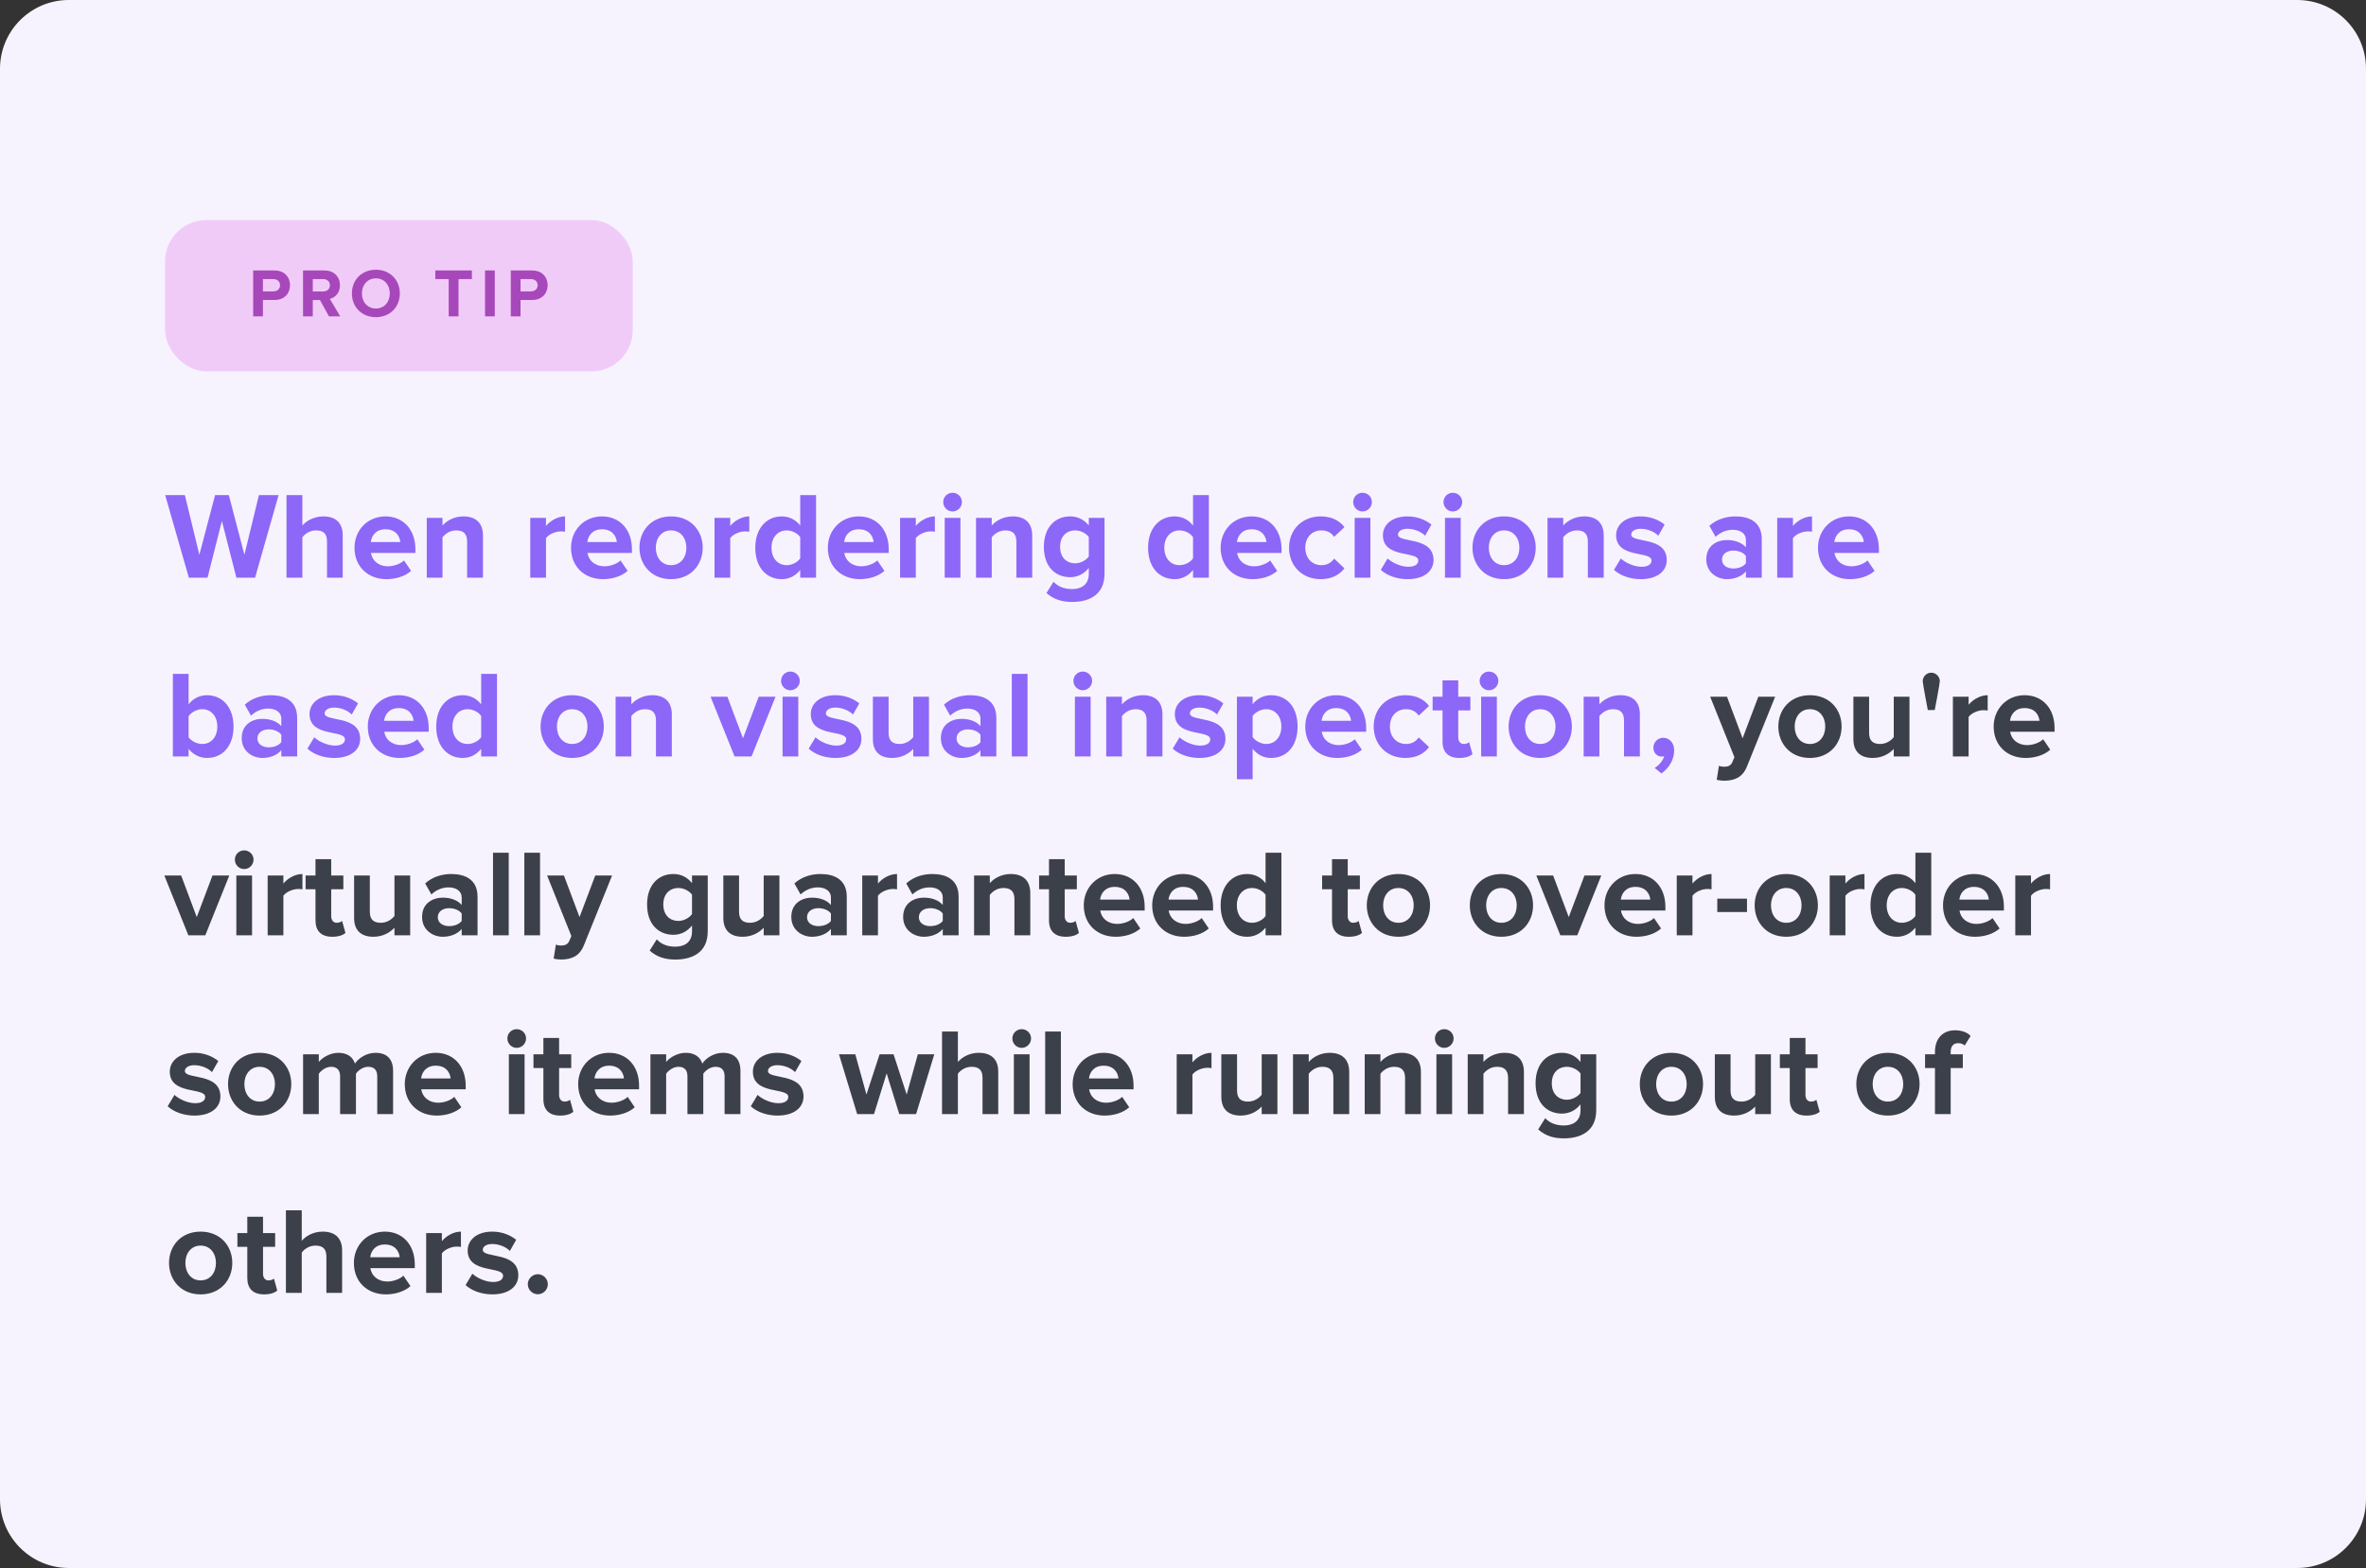
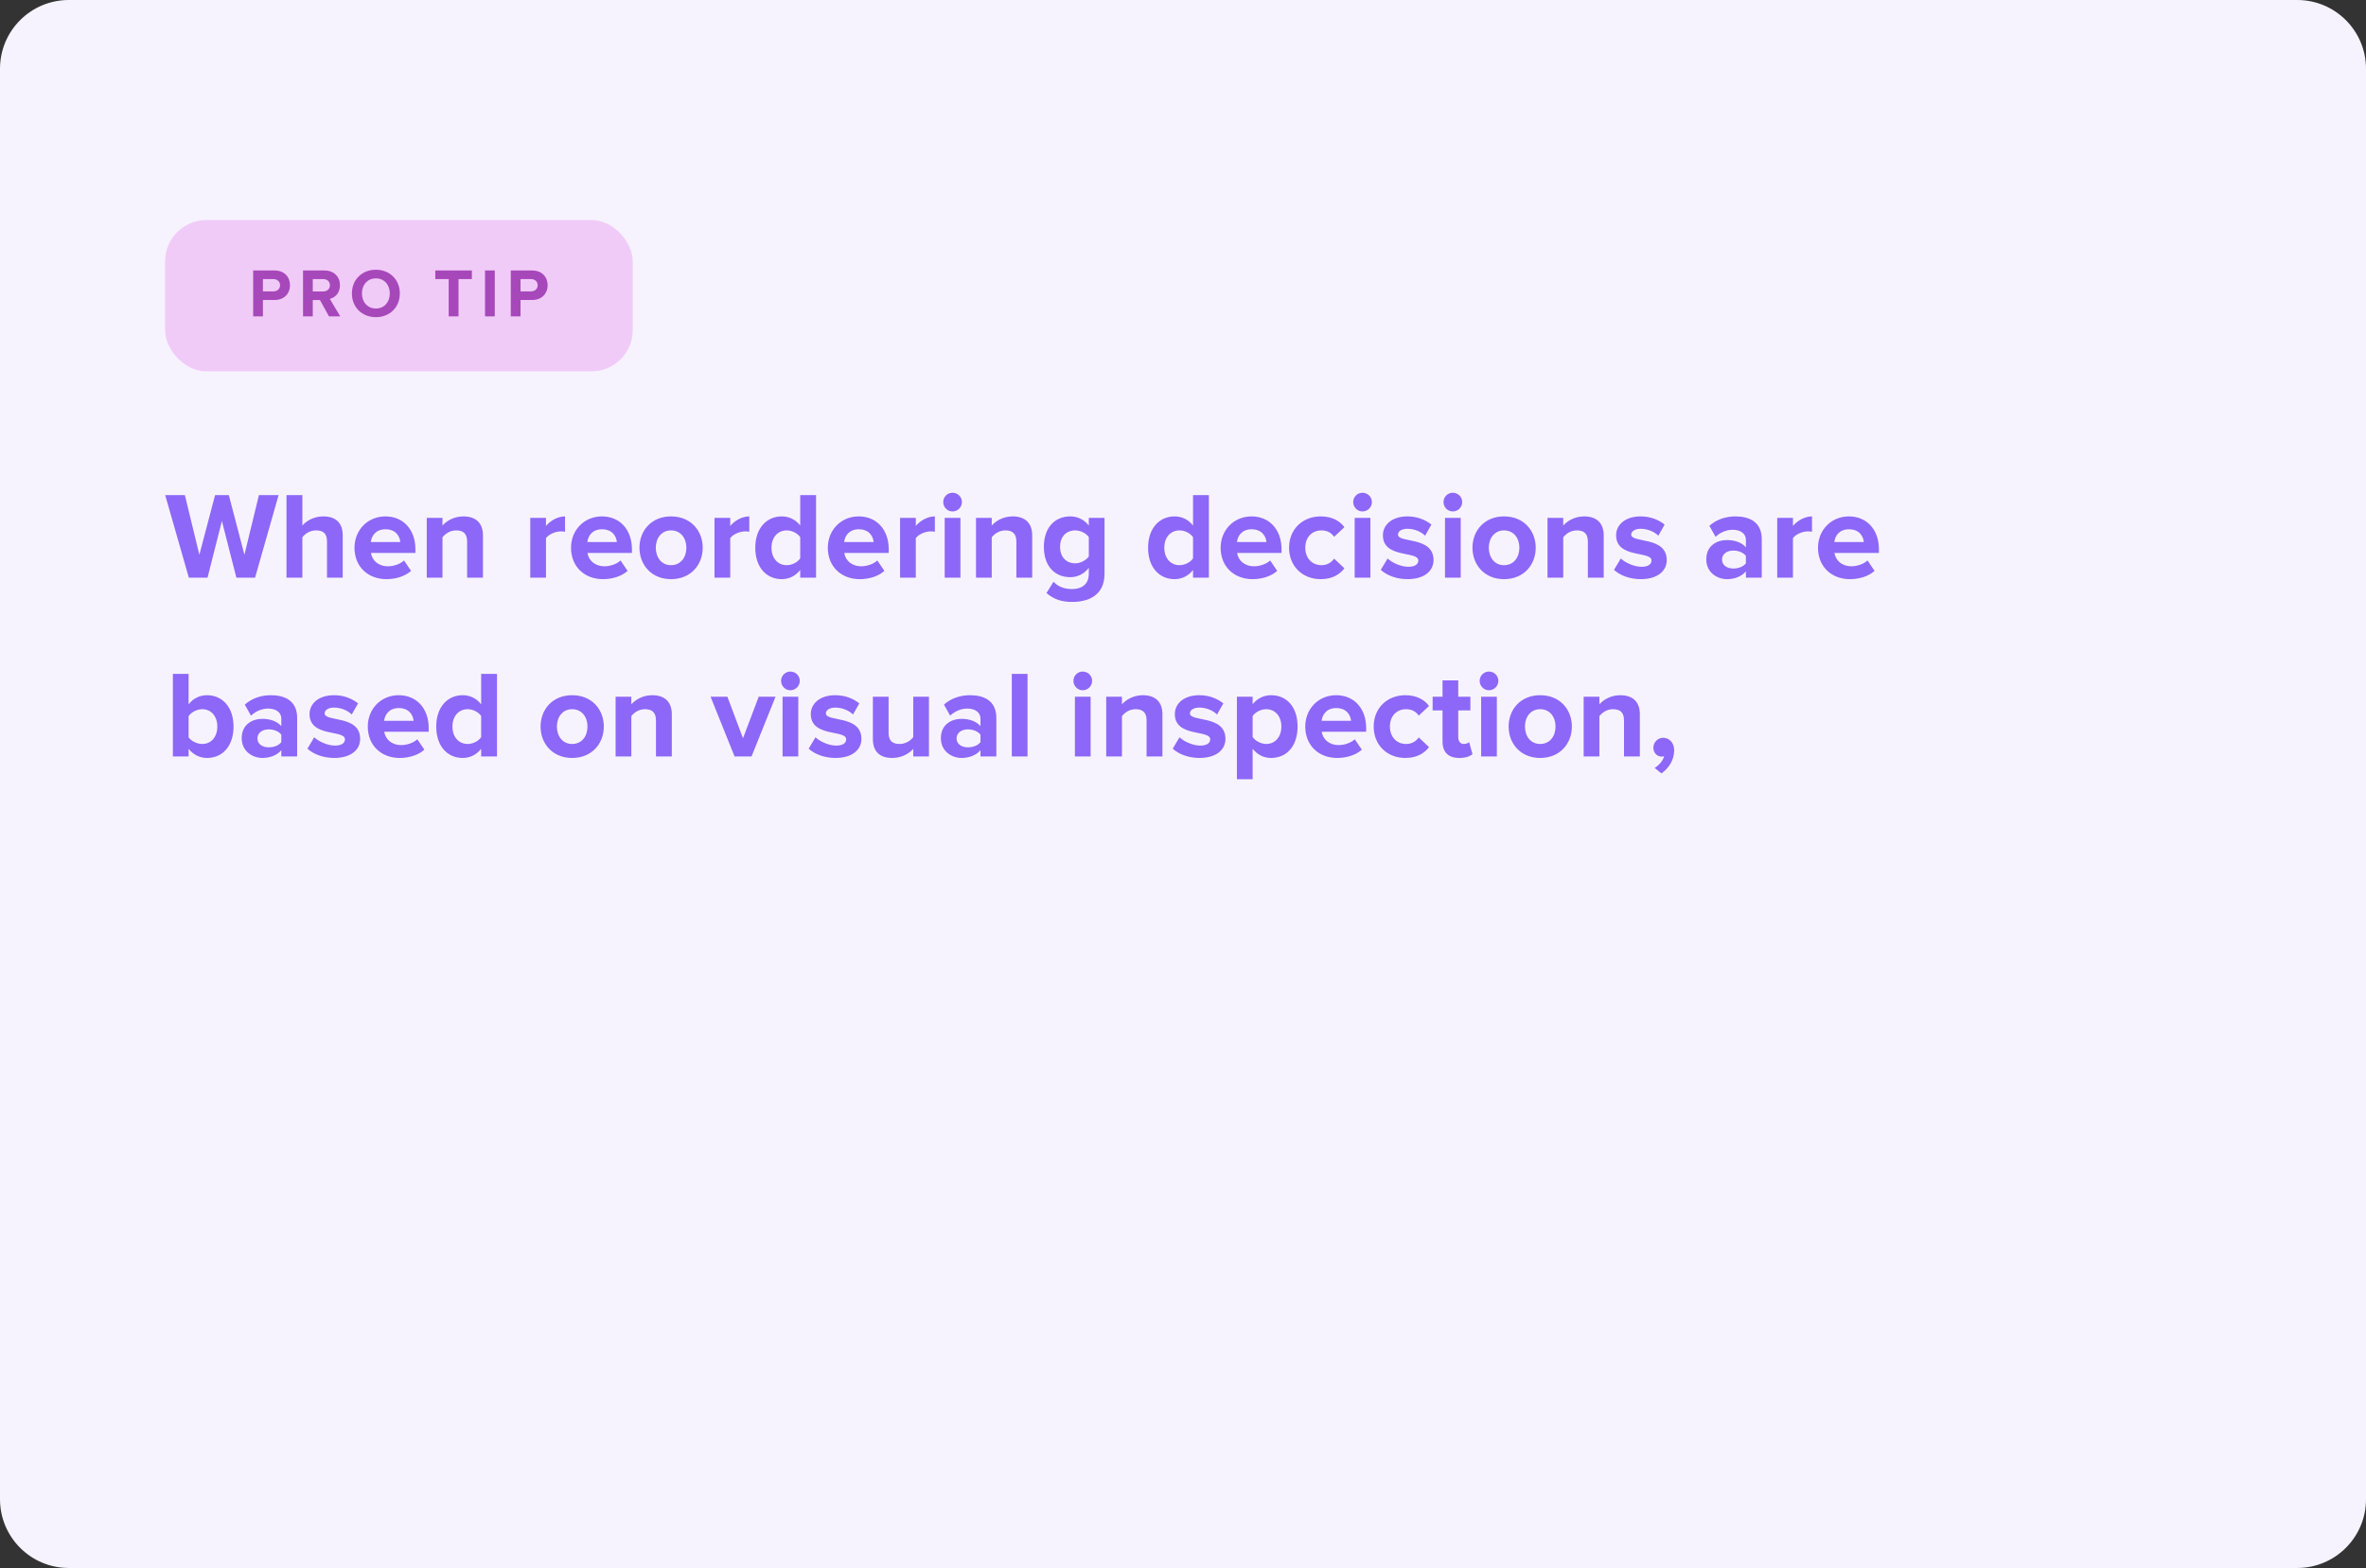
<svg xmlns="http://www.w3.org/2000/svg" width="344" height="228" viewBox="0 0 344 228" fill="none">
  <rect x="0" y="0" width="344" height="228" fill="#333333" stroke="none" />
  <path d="M0 10C0 4.477 4.477 0 10 0H334C339.523 0 344 4.477 344 10V218C344 223.523 339.523 228 334 228H10C4.477 228 0 223.523 0 218V10Z" fill="#F6F3FF" />
  <rect x="24" y="32" width="68" height="22" rx="6" fill="#F1CBF8" />
  <path d="M38.227 46H36.807V39.33H39.928C41.377 39.33 42.167 40.31 42.167 41.48C42.167 42.64 41.367 43.62 39.928 43.62H38.227V46ZM39.727 42.37C40.288 42.37 40.718 42.03 40.718 41.48C40.718 40.92 40.288 40.58 39.727 40.58H38.227V42.37H39.727ZM49.468 46H47.828L46.517 43.63H45.477V46H44.057V39.33H47.178C48.568 39.33 49.428 40.24 49.428 41.48C49.428 42.65 48.678 43.29 47.958 43.46L49.468 46ZM46.977 42.38C47.538 42.38 47.968 42.04 47.968 41.47C47.968 40.92 47.538 40.58 46.977 40.58H45.477V42.38H46.977ZM54.653 46.12C52.633 46.12 51.163 44.68 51.163 42.67C51.163 40.66 52.633 39.22 54.653 39.22C56.663 39.22 58.133 40.66 58.133 42.67C58.133 44.68 56.663 46.12 54.653 46.12ZM54.653 44.86C55.883 44.86 56.673 43.91 56.673 42.67C56.673 41.42 55.883 40.48 54.653 40.48C53.413 40.48 52.623 41.42 52.623 42.67C52.623 43.91 53.413 44.86 54.653 44.86ZM66.668 46H65.238V40.58H63.288V39.33H68.608V40.58H66.668V46ZM71.938 46H70.518V39.33H71.938V46ZM75.683 46H74.263V39.33H77.382C78.832 39.33 79.623 40.31 79.623 41.48C79.623 42.64 78.823 43.62 77.382 43.62H75.683V46ZM77.183 42.37C77.743 42.37 78.172 42.03 78.172 41.48C78.172 40.92 77.743 40.58 77.183 40.58H75.683V42.37H77.183Z" fill="#A748BA" />
  <path d="M37.086 84H34.368L32.262 75.756L30.174 84H27.456L24.018 71.994H26.88L28.986 80.67L31.272 71.994H33.27L35.538 80.67L37.644 71.994H40.506L37.086 84ZM49.829 84H47.543V78.708C47.543 77.502 46.913 77.124 45.941 77.124C45.041 77.124 44.339 77.628 43.961 78.132V84H41.657V71.994H43.961V76.422C44.519 75.774 45.581 75.09 47.003 75.09C48.911 75.09 49.829 76.134 49.829 77.826V84ZM56.185 84.216C53.539 84.216 51.541 82.434 51.541 79.644C51.541 77.124 53.413 75.09 56.041 75.09C58.651 75.09 60.397 77.034 60.397 79.86V80.4H53.935C54.097 81.462 54.961 82.344 56.437 82.344C57.175 82.344 58.183 82.038 58.741 81.498L59.767 83.01C58.903 83.802 57.535 84.216 56.185 84.216ZM58.201 78.816C58.129 77.988 57.553 76.962 56.041 76.962C54.619 76.962 54.007 77.952 53.917 78.816H58.201ZM70.22 84H67.916V78.744C67.916 77.538 67.286 77.124 66.314 77.124C65.414 77.124 64.73 77.628 64.334 78.132V84H62.048V75.306H64.334V76.422C64.892 75.774 65.972 75.09 67.376 75.09C69.302 75.09 70.22 76.17 70.22 77.862V84ZM79.381 84H77.095V75.306H79.381V76.476C80.011 75.72 81.073 75.09 82.153 75.09V77.322C81.991 77.286 81.793 77.268 81.523 77.268C80.767 77.268 79.759 77.7 79.381 78.258V84ZM87.667 84.216C85.021 84.216 83.023 82.434 83.023 79.644C83.023 77.124 84.895 75.09 87.523 75.09C90.133 75.09 91.879 77.034 91.879 79.86V80.4H85.417C85.579 81.462 86.443 82.344 87.919 82.344C88.657 82.344 89.665 82.038 90.223 81.498L91.249 83.01C90.385 83.802 89.017 84.216 87.667 84.216ZM89.683 78.816C89.611 77.988 89.035 76.962 87.523 76.962C86.101 76.962 85.489 77.952 85.399 78.816H89.683ZM97.562 84.216C94.701 84.216 92.972 82.11 92.972 79.644C92.972 77.178 94.701 75.09 97.562 75.09C100.442 75.09 102.17 77.178 102.17 79.644C102.17 82.11 100.442 84.216 97.562 84.216ZM97.562 82.182C99.002 82.182 99.794 81.012 99.794 79.644C99.794 78.294 99.002 77.124 97.562 77.124C96.141 77.124 95.349 78.294 95.349 79.644C95.349 81.012 96.141 82.182 97.562 82.182ZM106.17 84H103.884V75.306H106.17V76.476C106.8 75.72 107.862 75.09 108.942 75.09V77.322C108.78 77.286 108.582 77.268 108.312 77.268C107.556 77.268 106.548 77.7 106.17 78.258V84ZM118.65 84H116.346V82.884C115.662 83.748 114.726 84.216 113.664 84.216C111.486 84.216 109.812 82.56 109.812 79.644C109.812 76.818 111.45 75.09 113.664 75.09C114.69 75.09 115.662 75.522 116.346 76.422V71.994H118.65V84ZM114.384 82.182C115.14 82.182 115.968 81.768 116.346 81.192V78.114C115.968 77.538 115.14 77.124 114.384 77.124C113.07 77.124 112.17 78.15 112.17 79.644C112.17 81.156 113.07 82.182 114.384 82.182ZM125.003 84.216C122.357 84.216 120.359 82.434 120.359 79.644C120.359 77.124 122.231 75.09 124.859 75.09C127.469 75.09 129.215 77.034 129.215 79.86V80.4H122.753C122.915 81.462 123.779 82.344 125.255 82.344C125.993 82.344 127.001 82.038 127.559 81.498L128.585 83.01C127.721 83.802 126.353 84.216 125.003 84.216ZM127.019 78.816C126.947 77.988 126.371 76.962 124.859 76.962C123.437 76.962 122.825 77.952 122.735 78.816H127.019ZM133.152 84H130.866V75.306H133.152V76.476C133.782 75.72 134.844 75.09 135.924 75.09V77.322C135.762 77.286 135.564 77.268 135.294 77.268C134.538 77.268 133.53 77.7 133.152 78.258V84ZM138.487 74.37C137.749 74.37 137.137 73.758 137.137 73.002C137.137 72.246 137.749 71.652 138.487 71.652C139.243 71.652 139.855 72.246 139.855 73.002C139.855 73.758 139.243 74.37 138.487 74.37ZM139.639 84H137.353V75.306H139.639V84ZM150.077 84H147.773V78.744C147.773 77.538 147.143 77.124 146.171 77.124C145.271 77.124 144.587 77.628 144.191 78.132V84H141.905V75.306H144.191V76.422C144.749 75.774 145.829 75.09 147.233 75.09C149.159 75.09 150.077 76.17 150.077 77.862V84ZM155.893 87.528C154.417 87.528 153.247 87.186 152.149 86.232L153.175 84.594C153.877 85.35 154.813 85.656 155.893 85.656C156.991 85.656 158.305 85.188 158.305 83.424V82.578C157.621 83.442 156.685 83.928 155.605 83.928C153.445 83.928 151.771 82.416 151.771 79.518C151.771 76.674 153.409 75.09 155.605 75.09C156.649 75.09 157.603 75.522 158.305 76.422V75.306H160.591V83.424C160.591 86.718 158.035 87.528 155.893 87.528ZM156.343 81.912C157.081 81.912 157.909 81.48 158.305 80.922V78.096C157.909 77.538 157.081 77.124 156.343 77.124C155.029 77.124 154.129 78.024 154.129 79.518C154.129 81.012 155.029 81.912 156.343 81.912ZM175.762 84H173.458V82.884C172.774 83.748 171.838 84.216 170.776 84.216C168.598 84.216 166.924 82.56 166.924 79.644C166.924 76.818 168.562 75.09 170.776 75.09C171.802 75.09 172.774 75.522 173.458 76.422V71.994H175.762V84ZM171.496 82.182C172.252 82.182 173.08 81.768 173.458 81.192V78.114C173.08 77.538 172.252 77.124 171.496 77.124C170.182 77.124 169.282 78.15 169.282 79.644C169.282 81.156 170.182 82.182 171.496 82.182ZM182.115 84.216C179.469 84.216 177.471 82.434 177.471 79.644C177.471 77.124 179.343 75.09 181.971 75.09C184.581 75.09 186.327 77.034 186.327 79.86V80.4H179.865C180.027 81.462 180.891 82.344 182.367 82.344C183.105 82.344 184.113 82.038 184.671 81.498L185.697 83.01C184.833 83.802 183.465 84.216 182.115 84.216ZM184.131 78.816C184.059 77.988 183.483 76.962 181.971 76.962C180.549 76.962 179.937 77.952 179.847 78.816H184.131ZM192.028 84.216C189.364 84.216 187.42 82.326 187.42 79.644C187.42 76.98 189.364 75.09 192.028 75.09C193.81 75.09 194.89 75.864 195.466 76.656L193.972 78.06C193.558 77.448 192.928 77.124 192.136 77.124C190.75 77.124 189.778 78.132 189.778 79.644C189.778 81.156 190.75 82.182 192.136 82.182C192.928 82.182 193.558 81.822 193.972 81.228L195.466 82.632C194.89 83.424 193.81 84.216 192.028 84.216ZM198.094 74.37C197.356 74.37 196.744 73.758 196.744 73.002C196.744 72.246 197.356 71.652 198.094 71.652C198.85 71.652 199.462 72.246 199.462 73.002C199.462 73.758 198.85 74.37 198.094 74.37ZM199.246 84H196.96V75.306H199.246V84ZM204.645 84.216C203.133 84.216 201.675 83.712 200.757 82.866L201.747 81.21C202.395 81.822 203.673 82.416 204.753 82.416C205.743 82.416 206.211 82.038 206.211 81.498C206.211 80.076 201.063 81.246 201.063 77.826C201.063 76.368 202.323 75.09 204.627 75.09C206.085 75.09 207.255 75.594 208.119 76.278L207.201 77.898C206.679 77.358 205.689 76.89 204.627 76.89C203.799 76.89 203.259 77.25 203.259 77.736C203.259 79.014 208.425 77.934 208.425 81.444C208.425 83.046 207.057 84.216 204.645 84.216ZM211.225 74.37C210.487 74.37 209.875 73.758 209.875 73.002C209.875 72.246 210.487 71.652 211.225 71.652C211.981 71.652 212.593 72.246 212.593 73.002C212.593 73.758 211.981 74.37 211.225 74.37ZM212.377 84H210.091V75.306H212.377V84ZM218.676 84.216C215.814 84.216 214.086 82.11 214.086 79.644C214.086 77.178 215.814 75.09 218.676 75.09C221.556 75.09 223.284 77.178 223.284 79.644C223.284 82.11 221.556 84.216 218.676 84.216ZM218.676 82.182C220.116 82.182 220.908 81.012 220.908 79.644C220.908 78.294 220.116 77.124 218.676 77.124C217.254 77.124 216.462 78.294 216.462 79.644C216.462 81.012 217.254 82.182 218.676 82.182ZM233.169 84H230.865V78.744C230.865 77.538 230.235 77.124 229.263 77.124C228.363 77.124 227.679 77.628 227.283 78.132V84H224.997V75.306H227.283V76.422C227.841 75.774 228.921 75.09 230.325 75.09C232.251 75.09 233.169 76.17 233.169 77.862V84ZM238.553 84.216C237.041 84.216 235.583 83.712 234.665 82.866L235.655 81.21C236.303 81.822 237.581 82.416 238.661 82.416C239.651 82.416 240.119 82.038 240.119 81.498C240.119 80.076 234.971 81.246 234.971 77.826C234.971 76.368 236.231 75.09 238.535 75.09C239.993 75.09 241.163 75.594 242.027 76.278L241.109 77.898C240.587 77.358 239.597 76.89 238.535 76.89C237.707 76.89 237.167 77.25 237.167 77.736C237.167 79.014 242.333 77.934 242.333 81.444C242.333 83.046 240.965 84.216 238.553 84.216ZM256.146 84H253.842V83.082C253.248 83.802 252.222 84.216 251.088 84.216C249.702 84.216 248.082 83.28 248.082 81.336C248.082 79.284 249.702 78.528 251.088 78.528C252.258 78.528 253.266 78.906 253.842 79.59V78.492C253.842 77.61 253.086 77.034 251.934 77.034C251.016 77.034 250.152 77.394 249.432 78.06L248.532 76.458C249.594 75.504 250.962 75.09 252.33 75.09C254.328 75.09 256.146 75.882 256.146 78.384V84ZM252.006 82.668C252.744 82.668 253.464 82.416 253.842 81.912V80.832C253.464 80.328 252.744 80.058 252.006 80.058C251.106 80.058 250.368 80.544 250.368 81.372C250.368 82.2 251.106 82.668 252.006 82.668ZM260.682 84H258.396V75.306H260.682V76.476C261.312 75.72 262.374 75.09 263.454 75.09V77.322C263.292 77.286 263.094 77.268 262.824 77.268C262.068 77.268 261.06 77.7 260.682 78.258V84ZM268.968 84.216C266.322 84.216 264.324 82.434 264.324 79.644C264.324 77.124 266.196 75.09 268.824 75.09C271.434 75.09 273.18 77.034 273.18 79.86V80.4H266.718C266.88 81.462 267.744 82.344 269.22 82.344C269.958 82.344 270.966 82.038 271.524 81.498L272.55 83.01C271.686 83.802 270.318 84.216 268.968 84.216ZM270.984 78.816C270.912 77.988 270.336 76.962 268.824 76.962C267.402 76.962 266.79 77.952 266.7 78.816H270.984ZM27.42 107.21C27.816 107.768 28.644 108.182 29.4 108.182C30.714 108.182 31.596 107.156 31.596 105.644C31.596 104.15 30.714 103.124 29.4 103.124C28.644 103.124 27.816 103.556 27.42 104.132V107.21ZM27.42 110H25.134V97.994H27.42V102.422C28.104 101.522 29.076 101.09 30.102 101.09C32.316 101.09 33.954 102.818 33.954 105.644C33.954 108.56 32.298 110.216 30.102 110.216C29.058 110.216 28.104 109.748 27.42 108.884V110ZM43.205 110H40.901V109.082C40.307 109.802 39.281 110.216 38.147 110.216C36.761 110.216 35.141 109.28 35.141 107.336C35.141 105.284 36.761 104.528 38.147 104.528C39.317 104.528 40.325 104.906 40.901 105.59V104.492C40.901 103.61 40.145 103.034 38.993 103.034C38.075 103.034 37.211 103.394 36.491 104.06L35.591 102.458C36.653 101.504 38.021 101.09 39.389 101.09C41.387 101.09 43.205 101.882 43.205 104.384V110ZM39.065 108.668C39.803 108.668 40.523 108.416 40.901 107.912V106.832C40.523 106.328 39.803 106.058 39.065 106.058C38.165 106.058 37.427 106.544 37.427 107.372C37.427 108.2 38.165 108.668 39.065 108.668ZM48.586 110.216C47.074 110.216 45.616 109.712 44.698 108.866L45.688 107.21C46.336 107.822 47.614 108.416 48.694 108.416C49.684 108.416 50.152 108.038 50.152 107.498C50.152 106.076 45.004 107.246 45.004 103.826C45.004 102.368 46.264 101.09 48.568 101.09C50.026 101.09 51.196 101.594 52.06 102.278L51.142 103.898C50.62 103.358 49.63 102.89 48.568 102.89C47.74 102.89 47.2 103.25 47.2 103.736C47.2 105.014 52.366 103.934 52.366 107.444C52.366 109.046 50.998 110.216 48.586 110.216ZM58.118 110.216C55.472 110.216 53.474 108.434 53.474 105.644C53.474 103.124 55.346 101.09 57.974 101.09C60.584 101.09 62.33 103.034 62.33 105.86V106.4H55.868C56.03 107.462 56.894 108.344 58.37 108.344C59.108 108.344 60.116 108.038 60.674 107.498L61.7 109.01C60.836 109.802 59.468 110.216 58.118 110.216ZM60.134 104.816C60.062 103.988 59.486 102.962 57.974 102.962C56.552 102.962 55.94 103.952 55.85 104.816H60.134ZM72.262 110H69.958V108.884C69.274 109.748 68.338 110.216 67.276 110.216C65.098 110.216 63.424 108.56 63.424 105.644C63.424 102.818 65.062 101.09 67.276 101.09C68.302 101.09 69.274 101.522 69.958 102.422V97.994H72.262V110ZM67.996 108.182C68.752 108.182 69.58 107.768 69.958 107.192V104.114C69.58 103.538 68.752 103.124 67.996 103.124C66.682 103.124 65.782 104.15 65.782 105.644C65.782 107.156 66.682 108.182 67.996 108.182ZM83.184 110.216C80.322 110.216 78.594 108.11 78.594 105.644C78.594 103.178 80.322 101.09 83.184 101.09C86.064 101.09 87.792 103.178 87.792 105.644C87.792 108.11 86.064 110.216 83.184 110.216ZM83.184 108.182C84.624 108.182 85.416 107.012 85.416 105.644C85.416 104.294 84.624 103.124 83.184 103.124C81.762 103.124 80.97 104.294 80.97 105.644C80.97 107.012 81.762 108.182 83.184 108.182ZM97.677 110H95.373V104.744C95.373 103.538 94.743 103.124 93.771 103.124C92.871 103.124 92.187 103.628 91.791 104.132V110H89.505V101.306H91.791V102.422C92.349 101.774 93.429 101.09 94.833 101.09C96.759 101.09 97.677 102.17 97.677 103.862V110ZM109.268 110H106.802L103.31 101.306H105.758L108.026 107.354L110.312 101.306H112.76L109.268 110ZM114.914 100.37C114.176 100.37 113.564 99.758 113.564 99.002C113.564 98.246 114.176 97.652 114.914 97.652C115.67 97.652 116.282 98.246 116.282 99.002C116.282 99.758 115.67 100.37 114.914 100.37ZM116.066 110H113.78V101.306H116.066V110ZM121.465 110.216C119.953 110.216 118.495 109.712 117.577 108.866L118.567 107.21C119.215 107.822 120.493 108.416 121.573 108.416C122.563 108.416 123.031 108.038 123.031 107.498C123.031 106.076 117.883 107.246 117.883 103.826C117.883 102.368 119.143 101.09 121.447 101.09C122.905 101.09 124.075 101.594 124.939 102.278L124.021 103.898C123.499 103.358 122.509 102.89 121.447 102.89C120.619 102.89 120.079 103.25 120.079 103.736C120.079 105.014 125.245 103.934 125.245 107.444C125.245 109.046 123.877 110.216 121.465 110.216ZM135.065 110H132.779V108.902C132.185 109.55 131.141 110.216 129.719 110.216C127.811 110.216 126.911 109.172 126.911 107.48V101.306H129.197V106.58C129.197 107.786 129.827 108.182 130.799 108.182C131.681 108.182 132.383 107.696 132.779 107.192V101.306H135.065V110ZM144.859 110H142.555V109.082C141.961 109.802 140.935 110.216 139.801 110.216C138.415 110.216 136.795 109.28 136.795 107.336C136.795 105.284 138.415 104.528 139.801 104.528C140.971 104.528 141.979 104.906 142.555 105.59V104.492C142.555 103.61 141.799 103.034 140.647 103.034C139.729 103.034 138.865 103.394 138.145 104.06L137.245 102.458C138.307 101.504 139.675 101.09 141.043 101.09C143.041 101.09 144.859 101.882 144.859 104.384V110ZM140.719 108.668C141.457 108.668 142.177 108.416 142.555 107.912V106.832C142.177 106.328 141.457 106.058 140.719 106.058C139.819 106.058 139.081 106.544 139.081 107.372C139.081 108.2 139.819 108.668 140.719 108.668ZM149.395 110H147.109V97.994H149.395V110ZM157.418 100.37C156.68 100.37 156.068 99.758 156.068 99.002C156.068 98.246 156.68 97.652 157.418 97.652C158.174 97.652 158.786 98.246 158.786 99.002C158.786 99.758 158.174 100.37 157.418 100.37ZM158.57 110H156.284V101.306H158.57V110ZM169.009 110H166.705V104.744C166.705 103.538 166.075 103.124 165.103 103.124C164.203 103.124 163.519 103.628 163.123 104.132V110H160.837V101.306H163.123V102.422C163.681 101.774 164.761 101.09 166.165 101.09C168.091 101.09 169.009 102.17 169.009 103.862V110ZM174.393 110.216C172.881 110.216 171.423 109.712 170.505 108.866L171.495 107.21C172.143 107.822 173.421 108.416 174.501 108.416C175.491 108.416 175.959 108.038 175.959 107.498C175.959 106.076 170.811 107.246 170.811 103.826C170.811 102.368 172.071 101.09 174.375 101.09C175.833 101.09 177.003 101.594 177.867 102.278L176.949 103.898C176.427 103.358 175.437 102.89 174.375 102.89C173.547 102.89 173.007 103.25 173.007 103.736C173.007 105.014 178.173 103.934 178.173 107.444C178.173 109.046 176.805 110.216 174.393 110.216ZM184.807 110.216C183.781 110.216 182.845 109.784 182.125 108.884V113.312H179.839V101.306H182.125V102.404C182.791 101.558 183.745 101.09 184.807 101.09C187.039 101.09 188.659 102.746 188.659 105.644C188.659 108.542 187.039 110.216 184.807 110.216ZM184.087 108.182C185.401 108.182 186.301 107.156 186.301 105.644C186.301 104.15 185.401 103.124 184.087 103.124C183.349 103.124 182.521 103.538 182.125 104.114V107.174C182.503 107.732 183.349 108.182 184.087 108.182ZM194.419 110.216C191.773 110.216 189.775 108.434 189.775 105.644C189.775 103.124 191.647 101.09 194.275 101.09C196.885 101.09 198.631 103.034 198.631 105.86V106.4H192.169C192.331 107.462 193.195 108.344 194.671 108.344C195.409 108.344 196.417 108.038 196.975 107.498L198.001 109.01C197.137 109.802 195.769 110.216 194.419 110.216ZM196.435 104.816C196.363 103.988 195.787 102.962 194.275 102.962C192.853 102.962 192.241 103.952 192.151 104.816H196.435ZM204.332 110.216C201.668 110.216 199.724 108.326 199.724 105.644C199.724 102.98 201.668 101.09 204.332 101.09C206.114 101.09 207.194 101.864 207.77 102.656L206.276 104.06C205.862 103.448 205.232 103.124 204.44 103.124C203.054 103.124 202.082 104.132 202.082 105.644C202.082 107.156 203.054 108.182 204.44 108.182C205.232 108.182 205.862 107.822 206.276 107.228L207.77 108.632C207.194 109.424 206.114 110.216 204.332 110.216ZM212.181 110.216C210.579 110.216 209.733 109.388 209.733 107.822V103.304H208.293V101.306H209.733V98.93H212.019V101.306H213.783V103.304H212.019V107.21C212.019 107.768 212.307 108.182 212.811 108.182C213.153 108.182 213.477 108.056 213.603 107.912L214.089 109.658C213.747 109.964 213.135 110.216 212.181 110.216ZM216.481 100.37C215.743 100.37 215.131 99.758 215.131 99.002C215.131 98.246 215.743 97.652 216.481 97.652C217.237 97.652 217.849 98.246 217.849 99.002C217.849 99.758 217.237 100.37 216.481 100.37ZM217.633 110H215.347V101.306H217.633V110ZM223.932 110.216C221.07 110.216 219.342 108.11 219.342 105.644C219.342 103.178 221.07 101.09 223.932 101.09C226.812 101.09 228.54 103.178 228.54 105.644C228.54 108.11 226.812 110.216 223.932 110.216ZM223.932 108.182C225.372 108.182 226.164 107.012 226.164 105.644C226.164 104.294 225.372 103.124 223.932 103.124C222.51 103.124 221.718 104.294 221.718 105.644C221.718 107.012 222.51 108.182 223.932 108.182ZM238.425 110H236.121V104.744C236.121 103.538 235.491 103.124 234.519 103.124C233.619 103.124 232.935 103.628 232.539 104.132V110H230.253V101.306H232.539V102.422C233.097 101.774 234.177 101.09 235.581 101.09C237.507 101.09 238.425 102.17 238.425 103.862V110ZM243.413 109.118C243.413 110.468 242.675 111.674 241.559 112.466L240.569 111.656C241.145 111.35 241.811 110.594 241.955 109.964C241.901 109.982 241.757 110.018 241.613 110.018C240.929 110.018 240.389 109.478 240.389 108.722C240.389 107.93 241.037 107.282 241.811 107.282C242.657 107.282 243.413 107.948 243.413 109.118Z" fill="#8D67F7" />
-   <path d="M249.6 113.384L249.924 111.35C250.122 111.44 250.428 111.494 250.644 111.494C251.238 111.494 251.634 111.332 251.85 110.864L252.174 110.108L248.646 101.306H251.094L253.362 107.354L255.648 101.306H258.096L254.01 111.422C253.362 113.06 252.21 113.492 250.716 113.528C250.464 113.528 249.87 113.474 249.6 113.384ZM263.148 110.216C260.286 110.216 258.558 108.11 258.558 105.644C258.558 103.178 260.286 101.09 263.148 101.09C266.028 101.09 267.756 103.178 267.756 105.644C267.756 108.11 266.028 110.216 263.148 110.216ZM263.148 108.182C264.588 108.182 265.38 107.012 265.38 105.644C265.38 104.294 264.588 103.124 263.148 103.124C261.726 103.124 260.934 104.294 260.934 105.644C260.934 107.012 261.726 108.182 263.148 108.182ZM277.624 110H275.338V108.902C274.744 109.55 273.7 110.216 272.278 110.216C270.37 110.216 269.47 109.172 269.47 107.48V101.306H271.756V106.58C271.756 107.786 272.386 108.182 273.358 108.182C274.24 108.182 274.942 107.696 275.338 107.192V101.306H277.624V110ZM281.298 103.25H280.29C280.29 103.25 279.552 99.398 279.552 99.056C279.552 98.372 280.11 97.814 280.794 97.814C281.46 97.814 282.036 98.372 282.036 99.056C282.036 99.398 281.298 103.25 281.298 103.25ZM286.223 110H283.937V101.306H286.223V102.476C286.853 101.72 287.915 101.09 288.995 101.09V103.322C288.833 103.286 288.635 103.268 288.365 103.268C287.609 103.268 286.601 103.7 286.223 104.258V110ZM294.509 110.216C291.863 110.216 289.865 108.434 289.865 105.644C289.865 103.124 291.737 101.09 294.365 101.09C296.975 101.09 298.721 103.034 298.721 105.86V106.4H292.259C292.421 107.462 293.285 108.344 294.761 108.344C295.499 108.344 296.507 108.038 297.065 107.498L298.091 109.01C297.227 109.802 295.859 110.216 294.509 110.216ZM296.525 104.816C296.453 103.988 295.877 102.962 294.365 102.962C292.943 102.962 292.331 103.952 292.241 104.816H296.525ZM29.85 136H27.384L23.892 127.306H26.34L28.608 133.354L30.894 127.306H33.342L29.85 136ZM35.496 126.37C34.758 126.37 34.147 125.758 34.147 125.002C34.147 124.246 34.758 123.652 35.496 123.652C36.252 123.652 36.864 124.246 36.864 125.002C36.864 125.758 36.252 126.37 35.496 126.37ZM36.648 136H34.362V127.306H36.648V136ZM41.201 136H38.915V127.306H41.201V128.476C41.831 127.72 42.893 127.09 43.973 127.09V129.322C43.811 129.286 43.613 129.268 43.343 129.268C42.587 129.268 41.579 129.7 41.201 130.258V136ZM48.318 136.216C46.716 136.216 45.87 135.388 45.87 133.822V129.304H44.43V127.306H45.87V124.93H48.156V127.306H49.92V129.304H48.156V133.21C48.156 133.768 48.444 134.182 48.948 134.182C49.29 134.182 49.614 134.056 49.74 133.912L50.226 135.658C49.884 135.964 49.272 136.216 48.318 136.216ZM59.638 136H57.352V134.902C56.758 135.55 55.714 136.216 54.292 136.216C52.384 136.216 51.484 135.172 51.484 133.48V127.306H53.77V132.58C53.77 133.786 54.4 134.182 55.372 134.182C56.254 134.182 56.956 133.696 57.352 133.192V127.306H59.638V136ZM69.431 136H67.127V135.082C66.533 135.802 65.507 136.216 64.373 136.216C62.987 136.216 61.367 135.28 61.367 133.336C61.367 131.284 62.987 130.528 64.373 130.528C65.543 130.528 66.551 130.906 67.127 131.59V130.492C67.127 129.61 66.371 129.034 65.219 129.034C64.301 129.034 63.437 129.394 62.717 130.06L61.817 128.458C62.879 127.504 64.247 127.09 65.615 127.09C67.613 127.09 69.431 127.882 69.431 130.384V136ZM65.291 134.668C66.029 134.668 66.749 134.416 67.127 133.912V132.832C66.749 132.328 66.029 132.058 65.291 132.058C64.391 132.058 63.653 132.544 63.653 133.372C63.653 134.2 64.391 134.668 65.291 134.668ZM73.967 136H71.681V123.994H73.967V136ZM78.52 136H76.234V123.994H78.52V136ZM80.498 139.384L80.822 137.35C81.02 137.44 81.326 137.494 81.542 137.494C82.136 137.494 82.532 137.332 82.748 136.864L83.072 136.108L79.544 127.306H81.992L84.26 133.354L86.546 127.306H88.994L84.908 137.422C84.26 139.06 83.108 139.492 81.614 139.528C81.362 139.528 80.768 139.474 80.498 139.384ZM98.202 139.528C96.726 139.528 95.556 139.186 94.458 138.232L95.484 136.594C96.186 137.35 97.122 137.656 98.202 137.656C99.3 137.656 100.614 137.188 100.614 135.424V134.578C99.93 135.442 98.994 135.928 97.914 135.928C95.754 135.928 94.08 134.416 94.08 131.518C94.08 128.674 95.718 127.09 97.914 127.09C98.958 127.09 99.912 127.522 100.614 128.422V127.306H102.9V135.424C102.9 138.718 100.344 139.528 98.202 139.528ZM98.652 133.912C99.39 133.912 100.218 133.48 100.614 132.922V130.096C100.218 129.538 99.39 129.124 98.652 129.124C97.338 129.124 96.438 130.024 96.438 131.518C96.438 133.012 97.338 133.912 98.652 133.912ZM113.321 136H111.035V134.902C110.441 135.55 109.397 136.216 107.975 136.216C106.067 136.216 105.167 135.172 105.167 133.48V127.306H107.453V132.58C107.453 133.786 108.083 134.182 109.055 134.182C109.937 134.182 110.639 133.696 111.035 133.192V127.306H113.321V136ZM123.115 136H120.811V135.082C120.217 135.802 119.191 136.216 118.057 136.216C116.671 136.216 115.051 135.28 115.051 133.336C115.051 131.284 116.671 130.528 118.057 130.528C119.227 130.528 120.235 130.906 120.811 131.59V130.492C120.811 129.61 120.055 129.034 118.903 129.034C117.985 129.034 117.121 129.394 116.401 130.06L115.501 128.458C116.563 127.504 117.931 127.09 119.299 127.09C121.297 127.09 123.115 127.882 123.115 130.384V136ZM118.975 134.668C119.713 134.668 120.433 134.416 120.811 133.912V132.832C120.433 132.328 119.713 132.058 118.975 132.058C118.075 132.058 117.337 132.544 117.337 133.372C117.337 134.2 118.075 134.668 118.975 134.668ZM127.65 136H125.364V127.306H127.65V128.476C128.28 127.72 129.342 127.09 130.422 127.09V129.322C130.26 129.286 130.062 129.268 129.792 129.268C129.036 129.268 128.028 129.7 127.65 130.258V136ZM139.375 136H137.071V135.082C136.477 135.802 135.451 136.216 134.317 136.216C132.931 136.216 131.311 135.28 131.311 133.336C131.311 131.284 132.931 130.528 134.317 130.528C135.487 130.528 136.495 130.906 137.071 131.59V130.492C137.071 129.61 136.315 129.034 135.163 129.034C134.245 129.034 133.381 129.394 132.661 130.06L131.761 128.458C132.823 127.504 134.191 127.09 135.559 127.09C137.557 127.09 139.375 127.882 139.375 130.384V136ZM135.235 134.668C135.973 134.668 136.693 134.416 137.071 133.912V132.832C136.693 132.328 135.973 132.058 135.235 132.058C134.335 132.058 133.597 132.544 133.597 133.372C133.597 134.2 134.335 134.668 135.235 134.668ZM149.796 136H147.492V130.744C147.492 129.538 146.862 129.124 145.89 129.124C144.99 129.124 144.306 129.628 143.91 130.132V136H141.624V127.306H143.91V128.422C144.468 127.774 145.548 127.09 146.952 127.09C148.878 127.09 149.796 128.17 149.796 129.862V136ZM154.964 136.216C153.362 136.216 152.516 135.388 152.516 133.822V129.304H151.076V127.306H152.516V124.93H154.802V127.306H156.566V129.304H154.802V133.21C154.802 133.768 155.09 134.182 155.594 134.182C155.936 134.182 156.26 134.056 156.386 133.912L156.872 135.658C156.53 135.964 155.918 136.216 154.964 136.216ZM162.216 136.216C159.57 136.216 157.572 134.434 157.572 131.644C157.572 129.124 159.444 127.09 162.072 127.09C164.682 127.09 166.428 129.034 166.428 131.86V132.4H159.966C160.128 133.462 160.992 134.344 162.468 134.344C163.206 134.344 164.214 134.038 164.772 133.498L165.798 135.01C164.934 135.802 163.566 136.216 162.216 136.216ZM164.232 130.816C164.16 129.988 163.584 128.962 162.072 128.962C160.65 128.962 160.038 129.952 159.948 130.816H164.232ZM172.165 136.216C169.519 136.216 167.521 134.434 167.521 131.644C167.521 129.124 169.393 127.09 172.021 127.09C174.631 127.09 176.377 129.034 176.377 131.86V132.4H169.915C170.077 133.462 170.941 134.344 172.417 134.344C173.155 134.344 174.163 134.038 174.721 133.498L175.747 135.01C174.883 135.802 173.515 136.216 172.165 136.216ZM174.181 130.816C174.109 129.988 173.533 128.962 172.021 128.962C170.599 128.962 169.987 129.952 169.897 130.816H174.181ZM186.309 136H184.005V134.884C183.321 135.748 182.385 136.216 181.323 136.216C179.145 136.216 177.471 134.56 177.471 131.644C177.471 128.818 179.109 127.09 181.323 127.09C182.349 127.09 183.321 127.522 184.005 128.422V123.994H186.309V136ZM182.043 134.182C182.799 134.182 183.627 133.768 184.005 133.192V130.114C183.627 129.538 182.799 129.124 182.043 129.124C180.729 129.124 179.829 130.15 179.829 131.644C179.829 133.156 180.729 134.182 182.043 134.182ZM196.114 136.216C194.512 136.216 193.666 135.388 193.666 133.822V129.304H192.226V127.306H193.666V124.93H195.952V127.306H197.716V129.304H195.952V133.21C195.952 133.768 196.24 134.182 196.744 134.182C197.086 134.182 197.41 134.056 197.536 133.912L198.022 135.658C197.68 135.964 197.068 136.216 196.114 136.216ZM203.312 136.216C200.45 136.216 198.722 134.11 198.722 131.644C198.722 129.178 200.45 127.09 203.312 127.09C206.192 127.09 207.92 129.178 207.92 131.644C207.92 134.11 206.192 136.216 203.312 136.216ZM203.312 134.182C204.752 134.182 205.544 133.012 205.544 131.644C205.544 130.294 204.752 129.124 203.312 129.124C201.89 129.124 201.098 130.294 201.098 131.644C201.098 133.012 201.89 134.182 203.312 134.182ZM218.289 136.216C215.427 136.216 213.699 134.11 213.699 131.644C213.699 129.178 215.427 127.09 218.289 127.09C221.169 127.09 222.897 129.178 222.897 131.644C222.897 134.11 221.169 136.216 218.289 136.216ZM218.289 134.182C219.729 134.182 220.521 133.012 220.521 131.644C220.521 130.294 219.729 129.124 218.289 129.124C216.867 129.124 216.075 130.294 216.075 131.644C216.075 133.012 216.867 134.182 218.289 134.182ZM229.327 136H226.861L223.369 127.306H225.817L228.085 133.354L230.371 127.306H232.819L229.327 136ZM237.925 136.216C235.279 136.216 233.281 134.434 233.281 131.644C233.281 129.124 235.153 127.09 237.781 127.09C240.391 127.09 242.137 129.034 242.137 131.86V132.4H235.675C235.837 133.462 236.701 134.344 238.177 134.344C238.915 134.344 239.923 134.038 240.481 133.498L241.507 135.01C240.643 135.802 239.275 136.216 237.925 136.216ZM239.941 130.816C239.869 129.988 239.293 128.962 237.781 128.962C236.359 128.962 235.747 129.952 235.657 130.816H239.941ZM246.074 136H243.788V127.306H246.074V128.476C246.704 127.72 247.766 127.09 248.846 127.09V129.322C248.684 129.286 248.486 129.268 248.216 129.268C247.46 129.268 246.452 129.7 246.074 130.258V136ZM254.001 132.616H249.681V130.672H254.001V132.616ZM259.703 136.216C256.841 136.216 255.113 134.11 255.113 131.644C255.113 129.178 256.841 127.09 259.703 127.09C262.583 127.09 264.311 129.178 264.311 131.644C264.311 134.11 262.583 136.216 259.703 136.216ZM259.703 134.182C261.143 134.182 261.935 133.012 261.935 131.644C261.935 130.294 261.143 129.124 259.703 129.124C258.281 129.124 257.489 130.294 257.489 131.644C257.489 133.012 258.281 134.182 259.703 134.182ZM268.311 136H266.025V127.306H268.311V128.476C268.941 127.72 270.003 127.09 271.083 127.09V129.322C270.921 129.286 270.723 129.268 270.453 129.268C269.697 129.268 268.689 129.7 268.311 130.258V136ZM280.791 136H278.487V134.884C277.803 135.748 276.867 136.216 275.805 136.216C273.627 136.216 271.953 134.56 271.953 131.644C271.953 128.818 273.591 127.09 275.805 127.09C276.831 127.09 277.803 127.522 278.487 128.422V123.994H280.791V136ZM276.525 134.182C277.281 134.182 278.109 133.768 278.487 133.192V130.114C278.109 129.538 277.281 129.124 276.525 129.124C275.211 129.124 274.311 130.15 274.311 131.644C274.311 133.156 275.211 134.182 276.525 134.182ZM287.144 136.216C284.498 136.216 282.5 134.434 282.5 131.644C282.5 129.124 284.372 127.09 287 127.09C289.61 127.09 291.356 129.034 291.356 131.86V132.4H284.894C285.056 133.462 285.92 134.344 287.396 134.344C288.134 134.344 289.142 134.038 289.7 133.498L290.726 135.01C289.862 135.802 288.494 136.216 287.144 136.216ZM289.16 130.816C289.088 129.988 288.512 128.962 287 128.962C285.578 128.962 284.966 129.952 284.876 130.816H289.16ZM295.293 136H293.007V127.306H295.293V128.476C295.923 127.72 296.985 127.09 298.065 127.09V129.322C297.903 129.286 297.705 129.268 297.435 129.268C296.679 129.268 295.671 129.7 295.293 130.258V136ZM28.266 162.216C26.754 162.216 25.296 161.712 24.378 160.866L25.368 159.21C26.016 159.822 27.294 160.416 28.374 160.416C29.364 160.416 29.832 160.038 29.832 159.498C29.832 158.076 24.684 159.246 24.684 155.826C24.684 154.368 25.944 153.09 28.248 153.09C29.706 153.09 30.876 153.594 31.74 154.278L30.822 155.898C30.3 155.358 29.31 154.89 28.248 154.89C27.42 154.89 26.88 155.25 26.88 155.736C26.88 157.014 32.046 155.934 32.046 159.444C32.046 161.046 30.678 162.216 28.266 162.216ZM37.744 162.216C34.882 162.216 33.154 160.11 33.154 157.644C33.154 155.178 34.882 153.09 37.744 153.09C40.624 153.09 42.352 155.178 42.352 157.644C42.352 160.11 40.624 162.216 37.744 162.216ZM37.744 160.182C39.184 160.182 39.976 159.012 39.976 157.644C39.976 156.294 39.184 155.124 37.744 155.124C36.322 155.124 35.53 156.294 35.53 157.644C35.53 159.012 36.322 160.182 37.744 160.182ZM57.152 162H54.848V156.51C54.848 155.7 54.488 155.124 53.552 155.124C52.742 155.124 52.076 155.664 51.752 156.132V162H49.448V156.51C49.448 155.7 49.088 155.124 48.152 155.124C47.36 155.124 46.694 155.664 46.352 156.132V162H44.066V153.306H46.352V154.422C46.73 153.918 47.864 153.09 49.196 153.09C50.474 153.09 51.302 153.684 51.608 154.656C52.112 153.882 53.264 153.09 54.596 153.09C56.198 153.09 57.152 153.936 57.152 155.718V162ZM63.497 162.216C60.851 162.216 58.853 160.434 58.853 157.644C58.853 155.124 60.725 153.09 63.353 153.09C65.963 153.09 67.709 155.034 67.709 157.86V158.4H61.247C61.409 159.462 62.273 160.344 63.749 160.344C64.487 160.344 65.495 160.038 66.053 159.498L67.079 161.01C66.215 161.802 64.847 162.216 63.497 162.216ZM65.513 156.816C65.441 155.988 64.865 154.962 63.353 154.962C61.931 154.962 61.319 155.952 61.229 156.816H65.513ZM75.118 152.37C74.38 152.37 73.768 151.758 73.768 151.002C73.768 150.246 74.38 149.652 75.118 149.652C75.874 149.652 76.486 150.246 76.486 151.002C76.486 151.758 75.874 152.37 75.118 152.37ZM76.27 162H73.984V153.306H76.27V162ZM81.452 162.216C79.85 162.216 79.004 161.388 79.004 159.822V155.304H77.564V153.306H79.004V150.93H81.29V153.306H83.054V155.304H81.29V159.21C81.29 159.768 81.578 160.182 82.082 160.182C82.424 160.182 82.748 160.056 82.874 159.912L83.36 161.658C83.018 161.964 82.406 162.216 81.452 162.216ZM88.704 162.216C86.058 162.216 84.06 160.434 84.06 157.644C84.06 155.124 85.932 153.09 88.56 153.09C91.17 153.09 92.916 155.034 92.916 157.86V158.4H86.454C86.616 159.462 87.48 160.344 88.956 160.344C89.694 160.344 90.702 160.038 91.26 159.498L92.286 161.01C91.422 161.802 90.054 162.216 88.704 162.216ZM90.72 156.816C90.648 155.988 90.072 154.962 88.56 154.962C87.138 154.962 86.526 155.952 86.436 156.816H90.72ZM107.654 162H105.35V156.51C105.35 155.7 104.99 155.124 104.054 155.124C103.244 155.124 102.578 155.664 102.254 156.132V162H99.95V156.51C99.95 155.7 99.59 155.124 98.654 155.124C97.862 155.124 97.196 155.664 96.854 156.132V162H94.568V153.306H96.854V154.422C97.232 153.918 98.366 153.09 99.698 153.09C100.976 153.09 101.804 153.684 102.11 154.656C102.614 153.882 103.766 153.09 105.098 153.09C106.7 153.09 107.654 153.936 107.654 155.718V162ZM113.045 162.216C111.533 162.216 110.075 161.712 109.157 160.866L110.147 159.21C110.795 159.822 112.073 160.416 113.153 160.416C114.143 160.416 114.611 160.038 114.611 159.498C114.611 158.076 109.463 159.246 109.463 155.826C109.463 154.368 110.723 153.09 113.027 153.09C114.485 153.09 115.655 153.594 116.519 154.278L115.601 155.898C115.079 155.358 114.089 154.89 113.027 154.89C112.199 154.89 111.659 155.25 111.659 155.736C111.659 157.014 116.825 155.934 116.825 159.444C116.825 161.046 115.457 162.216 113.045 162.216ZM133.194 162H130.746L128.91 156.078L127.074 162H124.626L121.98 153.306H124.356L125.976 159.156L127.884 153.306H129.918L131.826 159.156L133.446 153.306H135.84L133.194 162ZM145.138 162H142.852V156.708C142.852 155.502 142.222 155.124 141.25 155.124C140.35 155.124 139.648 155.628 139.27 156.132V162H136.966V149.994H139.27V154.422C139.828 153.774 140.89 153.09 142.312 153.09C144.22 153.09 145.138 154.134 145.138 155.826V162ZM148.541 152.37C147.803 152.37 147.191 151.758 147.191 151.002C147.191 150.246 147.803 149.652 148.541 149.652C149.297 149.652 149.909 150.246 149.909 151.002C149.909 151.758 149.297 152.37 148.541 152.37ZM149.693 162H147.407V153.306H149.693V162ZM154.246 162H151.96V149.994H154.246V162ZM160.599 162.216C157.953 162.216 155.955 160.434 155.955 157.644C155.955 155.124 157.827 153.09 160.455 153.09C163.065 153.09 164.811 155.034 164.811 157.86V158.4H158.349C158.511 159.462 159.375 160.344 160.851 160.344C161.589 160.344 162.597 160.038 163.155 159.498L164.181 161.01C163.317 161.802 161.949 162.216 160.599 162.216ZM162.615 156.816C162.543 155.988 161.967 154.962 160.455 154.962C159.033 154.962 158.421 155.952 158.331 156.816H162.615ZM173.371 162H171.085V153.306H173.371V154.476C174.001 153.72 175.063 153.09 176.143 153.09V155.322C175.981 155.286 175.783 155.268 175.513 155.268C174.757 155.268 173.749 155.7 173.371 156.258V162ZM185.726 162H183.44V160.902C182.846 161.55 181.802 162.216 180.38 162.216C178.472 162.216 177.572 161.172 177.572 159.48V153.306H179.858V158.58C179.858 159.786 180.488 160.182 181.46 160.182C182.342 160.182 183.044 159.696 183.44 159.192V153.306H185.726V162ZM196.167 162H193.863V156.744C193.863 155.538 193.233 155.124 192.261 155.124C191.361 155.124 190.677 155.628 190.281 156.132V162H187.995V153.306H190.281V154.422C190.839 153.774 191.919 153.09 193.323 153.09C195.249 153.09 196.167 154.17 196.167 155.862V162ZM206.591 162H204.287V156.744C204.287 155.538 203.657 155.124 202.685 155.124C201.785 155.124 201.101 155.628 200.705 156.132V162H198.419V153.306H200.705V154.422C201.263 153.774 202.343 153.09 203.747 153.09C205.673 153.09 206.591 154.17 206.591 155.862V162ZM209.977 152.37C209.239 152.37 208.627 151.758 208.627 151.002C208.627 150.246 209.239 149.652 209.977 149.652C210.733 149.652 211.345 150.246 211.345 151.002C211.345 151.758 210.733 152.37 209.977 152.37ZM211.129 162H208.843V153.306H211.129V162ZM221.568 162H219.264V156.744C219.264 155.538 218.634 155.124 217.662 155.124C216.762 155.124 216.078 155.628 215.682 156.132V162H213.396V153.306H215.682V154.422C216.24 153.774 217.32 153.09 218.724 153.09C220.65 153.09 221.568 154.17 221.568 155.862V162ZM227.384 165.528C225.908 165.528 224.738 165.186 223.64 164.232L224.666 162.594C225.368 163.35 226.304 163.656 227.384 163.656C228.482 163.656 229.796 163.188 229.796 161.424V160.578C229.112 161.442 228.176 161.928 227.096 161.928C224.936 161.928 223.262 160.416 223.262 157.518C223.262 154.674 224.9 153.09 227.096 153.09C228.14 153.09 229.094 153.522 229.796 154.422V153.306H232.082V161.424C232.082 164.718 229.526 165.528 227.384 165.528ZM227.834 159.912C228.572 159.912 229.4 159.48 229.796 158.922V156.096C229.4 155.538 228.572 155.124 227.834 155.124C226.52 155.124 225.62 156.024 225.62 157.518C225.62 159.012 226.52 159.912 227.834 159.912ZM243.004 162.216C240.142 162.216 238.414 160.11 238.414 157.644C238.414 155.178 240.142 153.09 243.004 153.09C245.884 153.09 247.612 155.178 247.612 157.644C247.612 160.11 245.884 162.216 243.004 162.216ZM243.004 160.182C244.444 160.182 245.236 159.012 245.236 157.644C245.236 156.294 244.444 155.124 243.004 155.124C241.582 155.124 240.79 156.294 240.79 157.644C240.79 159.012 241.582 160.182 243.004 160.182ZM257.479 162H255.193V160.902C254.599 161.55 253.555 162.216 252.133 162.216C250.225 162.216 249.325 161.172 249.325 159.48V153.306H251.611V158.58C251.611 159.786 252.241 160.182 253.213 160.182C254.095 160.182 254.797 159.696 255.193 159.192V153.306H257.479V162ZM262.665 162.216C261.063 162.216 260.217 161.388 260.217 159.822V155.304H258.777V153.306H260.217V150.93H262.503V153.306H264.267V155.304H262.503V159.21C262.503 159.768 262.791 160.182 263.295 160.182C263.637 160.182 263.961 160.056 264.087 159.912L264.573 161.658C264.231 161.964 263.619 162.216 262.665 162.216ZM274.486 162.216C271.624 162.216 269.896 160.11 269.896 157.644C269.896 155.178 271.624 153.09 274.486 153.09C277.366 153.09 279.094 155.178 279.094 157.644C279.094 160.11 277.366 162.216 274.486 162.216ZM274.486 160.182C275.926 160.182 276.718 159.012 276.718 157.644C276.718 156.294 275.926 155.124 274.486 155.124C273.064 155.124 272.272 156.294 272.272 157.644C272.272 159.012 273.064 160.182 274.486 160.182ZM283.616 162H281.33V155.304H279.89V153.306H281.33V152.946C281.33 150.984 282.5 149.814 284.246 149.814C285.092 149.814 285.992 150.048 286.514 150.642L285.65 152.028C285.416 151.812 285.11 151.686 284.696 151.686C284.048 151.686 283.616 152.1 283.616 152.946V153.306H285.38V155.304H283.616V162ZM29.166 188.216C26.304 188.216 24.576 186.11 24.576 183.644C24.576 181.178 26.304 179.09 29.166 179.09C32.046 179.09 33.774 181.178 33.774 183.644C33.774 186.11 32.046 188.216 29.166 188.216ZM29.166 186.182C30.606 186.182 31.398 185.012 31.398 183.644C31.398 182.294 30.606 181.124 29.166 181.124C27.744 181.124 26.952 182.294 26.952 183.644C26.952 185.012 27.744 186.182 29.166 186.182ZM38.404 188.216C36.801 188.216 35.956 187.388 35.956 185.822V181.304H34.516V179.306H35.956V176.93H38.242V179.306H40.005V181.304H38.242V185.21C38.242 185.768 38.529 186.182 39.033 186.182C39.376 186.182 39.7 186.056 39.825 185.912L40.312 187.658C39.969 187.964 39.358 188.216 38.404 188.216ZM49.742 188H47.456V182.708C47.456 181.502 46.825 181.124 45.853 181.124C44.953 181.124 44.252 181.628 43.873 182.132V188H41.569V175.994H43.873V180.422C44.431 179.774 45.493 179.09 46.916 179.09C48.824 179.09 49.742 180.134 49.742 181.826V188ZM56.097 188.216C53.451 188.216 51.453 186.434 51.453 183.644C51.453 181.124 53.325 179.09 55.953 179.09C58.563 179.09 60.309 181.034 60.309 183.86V184.4H53.847C54.009 185.462 54.873 186.344 56.349 186.344C57.087 186.344 58.095 186.038 58.653 185.498L59.679 187.01C58.815 187.802 57.447 188.216 56.097 188.216ZM58.113 182.816C58.041 181.988 57.465 180.962 55.953 180.962C54.531 180.962 53.919 181.952 53.829 182.816H58.113ZM64.246 188H61.96V179.306H64.246V180.476C64.876 179.72 65.938 179.09 67.018 179.09V181.322C66.856 181.286 66.658 181.268 66.388 181.268C65.632 181.268 64.624 181.7 64.246 182.258V188ZM71.579 188.216C70.067 188.216 68.609 187.712 67.691 186.866L68.68 185.21C69.329 185.822 70.606 186.416 71.686 186.416C72.677 186.416 73.144 186.038 73.144 185.498C73.144 184.076 67.996 185.246 67.996 181.826C67.996 180.368 69.257 179.09 71.561 179.09C73.019 179.09 74.189 179.594 75.052 180.278L74.135 181.898C73.612 181.358 72.623 180.89 71.561 180.89C70.733 180.89 70.192 181.25 70.192 181.736C70.192 183.014 75.359 181.934 75.359 185.444C75.359 187.046 73.99 188.216 71.579 188.216ZM78.195 188.198C77.403 188.198 76.737 187.532 76.737 186.74C76.737 185.948 77.403 185.282 78.195 185.282C78.987 185.282 79.653 185.948 79.653 186.74C79.653 187.532 78.987 188.198 78.195 188.198Z" fill="#3C404B" />
</svg>